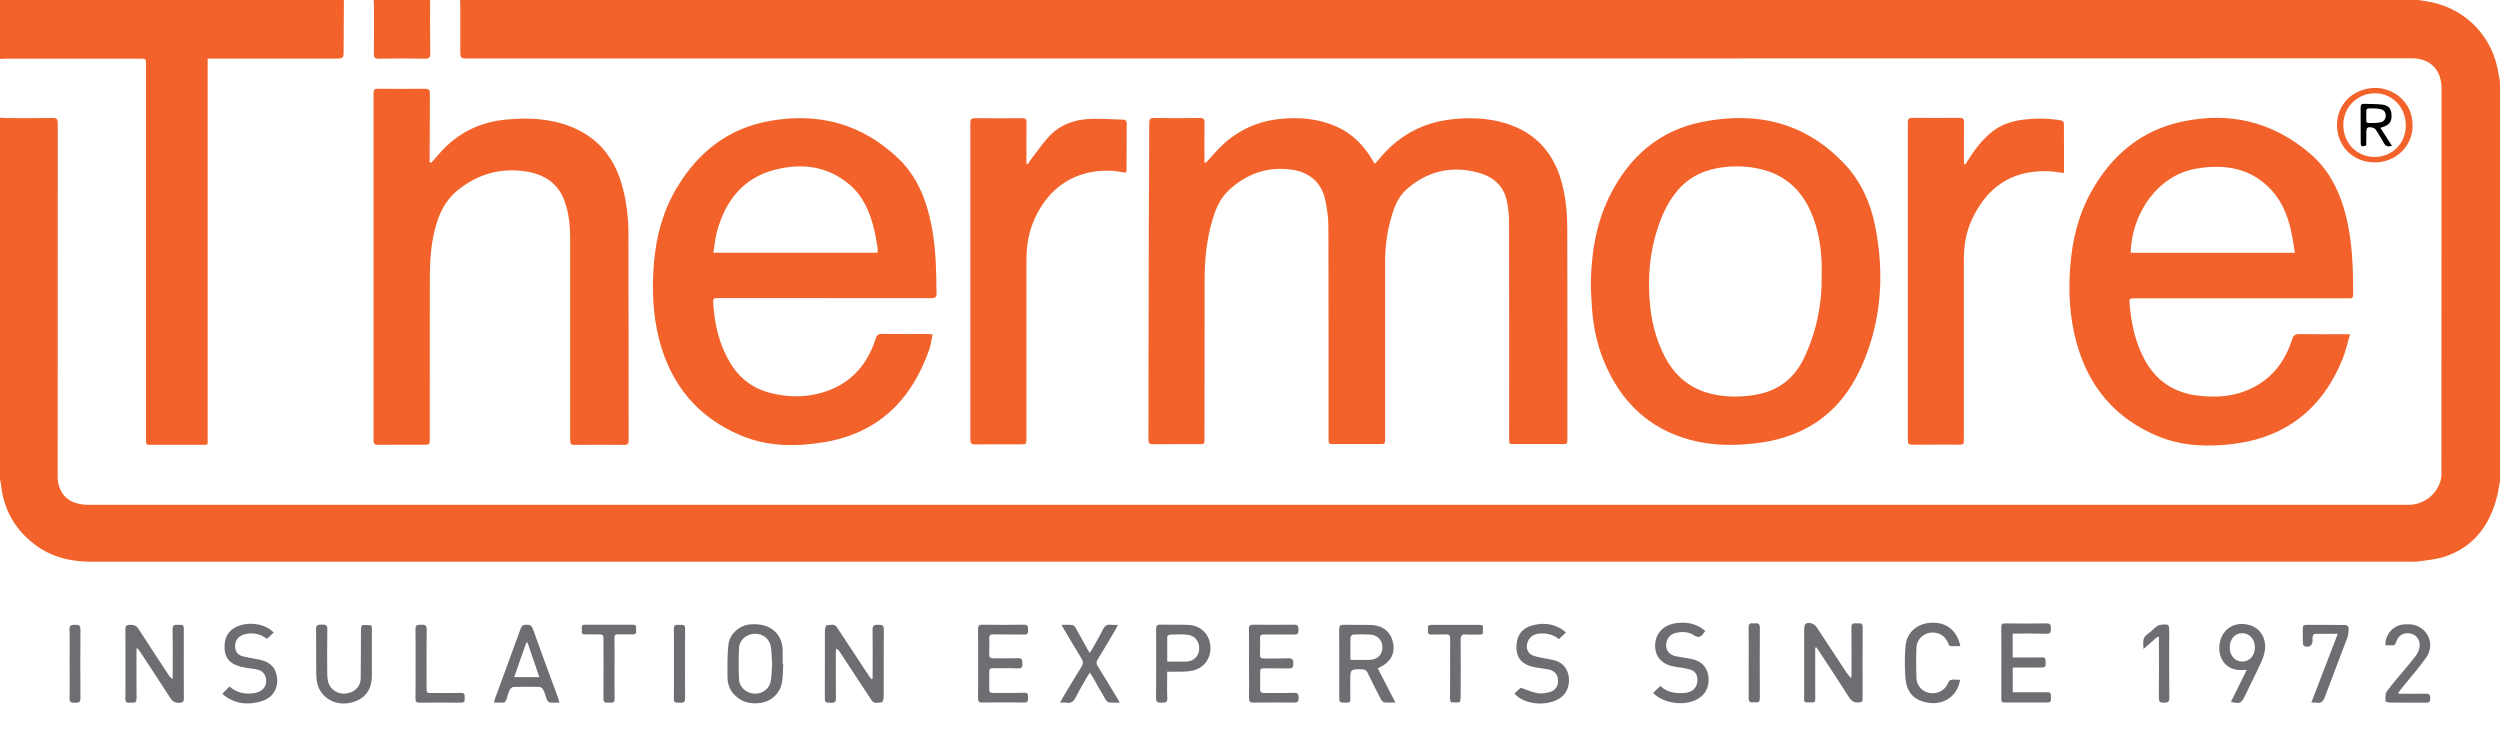
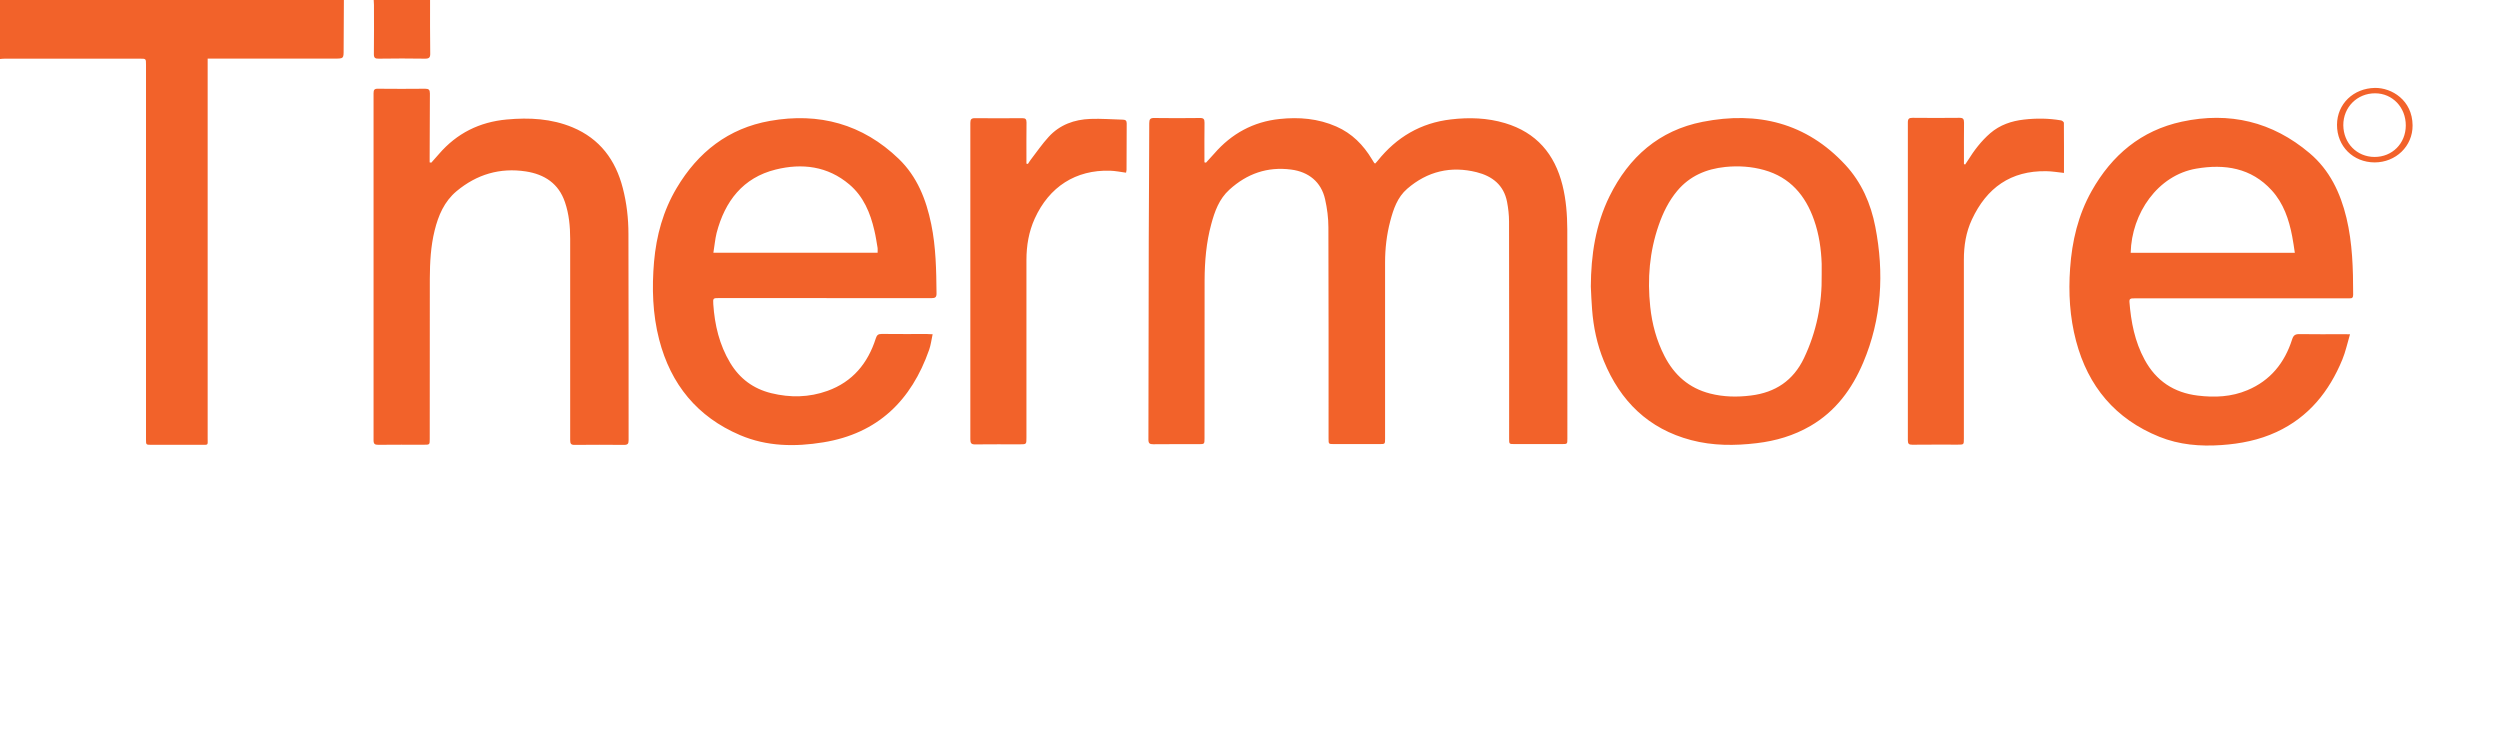
<svg xmlns="http://www.w3.org/2000/svg" viewBox="0 0 3017 908">
-   <path fill="#f2622a" d="M3017 580c-1.1 6.2-1.9 12.4-3.4 18.5-8.8 35.2-28.1 61.7-63.7 73.4-10.4 3.4-21.8 4.1-32.7 5.8-2.9.5-6 .1-9 .1-932.7 0-1865.4 0-2798.1.1-25.3 0-48.5-5.7-68.7-21.2-24-18.4-37.4-42.8-40.3-72.9-.1-1.6-.7-3.2-1.1-4.8V142c2.3.2 4.6.5 6.9.5 18.8 0 37.7.2 56.5-.1 5.2-.1 6.3 1.5 6.3 6.5-.1 140.5-.1 281-.1 421.5 0 3.8-.2 7.7.5 11.5 3.2 17.3 15.2 26.6 34.7 27.3 1.8.1 3.7 0 5.5 0h2796.8c17.9 0 34.3-12.9 38.5-30.4.6-2.4.7-4.9.7-7.4 0-155 0-310 .1-465 0-21.1-12.6-36-35.8-36-781.6.2-1563.2.2-2344.8.2-10.3 0-10.3 0-10.3-10.2v-55c0-1.8-.3-3.6-.5-5.4h2363c3.1.5 6.1 1 9.2 1.4 43.4 6.2 77.2 37.4 86.6 80 1.3 5.8 2.1 11.7 3.2 17.5V580z" />
  <path fill="#f2622a" d="M415 0l-.3 60c0 10.7 0 10.7-10.8 10.7H250.6v458.5c0 8.4 1.2 7.6-7.8 7.6h-60c-6.6 0-6.6 0-6.6-6.4V304 78.1c0-7.3 0-7.3-7.3-7.3H6c-2 0-4 .2-6 .4V0h415zM519 0c0 21.5-.1 43 .2 64.5.1 4.7-1.1 6.3-6.1 6.3-18.7-.3-37.3-.3-56 0-4.5.1-6-1-5.9-5.8.3-19.7.1-39.3.1-59 0-2-.2-4-.3-6h68zM1455.4 196.3c3.3-3.7 6.7-7.2 10-11 20.9-24.1 47.2-38.4 78.8-41.7 23.4-2.5 46.5-.6 68.5 9.1 18.9 8.3 32.6 22.2 43 39.6.8 1.4 1.7 2.8 2.6 4.2.2.3.5.4 1.2.9 1-1.1 2.2-2.2 3.1-3.4 22.8-28.5 52-45.7 88.4-49.9 22-2.6 43.9-1.9 65.3 4.5 37.8 11.3 59.9 37.2 69.3 74.9 4.4 17.6 5.7 35.5 5.8 53.4.2 84.2.1 168.3.1 252.5 0 6.5 0 6.5-6.7 6.5h-57c-6.6 0-6.6 0-6.6-6.5 0-87.3.1-174.6-.1-262 0-7.9-.9-16-2.4-23.8-3.9-20.3-17.9-31.1-36.7-35.8-31.2-7.8-59.4-1.1-83.8 20-11.9 10.3-16.7 24.7-20.5 39.2-4.3 16.3-6.2 33-6.2 49.9v212.5c0 6.5 0 6.5-6.6 6.5h-55c-6.6 0-6.6 0-6.6-6.5 0-85 .1-170-.2-255 0-11.4-1.5-22.9-4-34-4.7-20.9-19.9-33.1-41.1-35.8-28.7-3.7-53.1 5-74.3 24.2-12.5 11.3-17.8 26.2-22 41.8-6 22.1-7.9 44.8-8 67.7-.1 63.5 0 127-.1 190.5 0 7.2 0 7.2-7.4 7.2-18.2 0-36.3-.1-54.5.1-4.2 0-5.8-1-5.8-5.5.2-80.3.2-160.6.4-241 .1-47 .6-94 .6-141 0-4.8 1.3-6.3 6.1-6.2 18.3.3 36.7.2 55 0 4.4-.1 5.7 1.3 5.6 5.7-.2 14.2-.1 28.3-.1 42.5v5.3c.9.1 1.4.3 1.9.4zM2836 403.4c-3.3 11.1-5.4 21.2-9.3 30.6-15.9 38.6-40.7 69.4-79.3 87.3-21.1 9.8-43.4 14.2-66.5 15.8-25.8 1.8-51-.3-75-10-53-21.4-86-60.7-100.5-115.6-7.6-28.7-9.3-58-7.2-87.6 2.3-33 9.7-64.4 26-93.4 24.4-43.3 59.7-73.1 109-83.7 57.3-12.3 109.1 0 154 38 24.2 20.4 37.2 47.8 44.5 78.1 7.3 30.5 8.1 61.6 8.1 92.7 0 3.2-1 4.7-4.3 4.4-1.7-.1-3.3 0-5 0h-251c-2 0-4 .1-6 .1-2.7 0-3.9 1.2-3.7 4 1.9 24.4 6.4 48 18.3 69.9 13.9 25.7 35.4 39.9 64.2 43.4 20.4 2.5 40.6 1.6 59.8-6.5 27.8-11.6 45-33 54-61.2 1.6-5.1 3.8-6.6 9-6.5 17.8.3 35.7.1 53.5.1 1.8.1 3.6.1 7.4.1zm-264.7-98.3h198.1c-1.1-7-1.9-13.5-3.2-20-3.9-20.3-10.4-39.7-24.6-55.3-24.9-27.4-57-32.1-91.1-26.3-46.5 7.9-78.1 53.9-79.2 101.6zM1125.5 403.3c-1.5 7-2.2 13.1-4.2 18.8-21.5 61.3-62 101-127.7 111.7-34.2 5.6-68.1 5.1-100.5-8.7-51.6-22-83.6-61.2-97.6-115.2-8-30.9-8.9-62.4-6.2-94.1 2.8-31.6 11-61.5 27.3-88.9 25.7-43.3 62.4-72.1 112.6-81 59.2-10.5 111.8 3.8 155.4 45.8 22.2 21.4 33.1 49 39.2 78.8 5.7 27.6 6.1 55.5 6.4 83.5.1 4.7-1.6 5.8-6 5.8-85.3-.1-170.6-.1-256-.1-7.6 0-7.9 0-7.4 7.5 1.7 25 7.3 48.9 20.4 70.7 11.5 19.1 28 31.3 49.6 36.6 22.9 5.6 45.6 5.2 67.8-2.8 30.3-10.9 48.7-33.2 58.3-63.3 1.3-4.1 2.9-5.4 7.2-5.4 18.3.2 36.7.1 55 .1 1.6.2 3.2.2 6.4.2zM860.9 305h198.2c0-2.1.2-3.9 0-5.7-1.2-7-2.2-14.1-3.9-21.1-4.9-21.3-13.1-41.1-30.2-55.6-26.2-22.2-57.1-25.9-88.9-18-39.6 9.8-61.3 38.3-71.3 76.5-1.9 7.8-2.5 15.7-3.9 23.9zM520.5 196.3c3.1-3.5 6.2-6.9 9.2-10.4 21.6-25.1 49-38.7 81.9-41.7 27.2-2.5 53.9-1.1 79.4 9.5 32.9 13.8 51.9 39.3 60.6 73.3 4.7 18.1 6.8 36.7 6.8 55.3.3 83 .1 166 .2 248.9 0 4.3-1 5.7-5.5 5.7-19.8-.2-39.7-.2-59.5 0-4.6.1-5.5-1.5-5.5-5.7.1-81 .1-162 0-242.9 0-15-1.4-30-6.3-44.3-7.6-22.5-24.6-33.6-47.1-37.1-31.4-4.8-59.3 3.5-83.7 23.8-14.9 12.5-22 29.3-26.5 47.5-4.7 19-5.7 38.5-5.8 57.9-.1 64.5 0 129-.1 193.5 0 7.1 0 7.1-7 7.1-18.3 0-36.7-.1-55 .1-4.1 0-5.8-.8-5.8-5.4.1-139.6.1-279.3 0-418.9 0-4.1 1.1-5.5 5.3-5.4 19 .2 38 .2 57 0 4.4 0 5.7 1.3 5.7 5.7-.2 25.7-.2 51.3-.3 77v6.2c.9.1 1.5.2 2 .3zM1919.8 345.8c.2-37.9 5.7-74.7 22.6-109 23.4-47.4 59.9-79.5 112.4-89.8 66.2-13 125.1 1.1 172.2 52 19.5 21.1 30.7 46.7 36.1 74.6 10.9 56 7.8 111-14.6 164-13.5 31.8-33.2 58.8-63.8 76.5-20 11.6-41.7 18-64.6 20.7-26.6 3.2-53.2 3.2-79.3-3.7-51.5-13.6-85.4-47-105.3-95.5-8.2-20-12.6-40.9-14.2-62.5-.7-9-1.1-18.1-1.5-27.3zm278.6-14.4c0-4.3.1-8.7 0-13-.6-18-3.2-35.8-9.2-52.9-10.4-29.7-28.9-51.5-60.2-60.3-15.4-4.3-31-5.3-47-3.7-22.9 2.4-42.8 10.8-57.9 28.8-10.3 12.3-17.2 26.5-22.4 41.5-11.1 32-13.8 64.8-10.2 98.4 2.2 20.9 7.6 40.8 17.2 59.5 11.8 23 29.6 38.7 54.9 45.2 16.3 4.2 32.9 4.5 49.5 2.4 29.3-3.6 51-18 63.9-45 15.2-31.9 22-65.6 21.4-100.9zM2371.5 198.6c1.1-1.6 2.2-3.1 3.2-4.8 7.6-12.2 16.2-23.6 27.2-33.1 11.7-10 25.6-14.7 40.6-16.4 14.9-1.7 29.9-1.6 44.8 1 1.3.2 3.4 1.9 3.4 2.9.2 20.1.1 40.3.1 60.5-7.4-.8-14.3-2-21.2-2.1-43-.8-72.1 20.1-89.9 58.3-7.2 15.4-9.7 31.7-9.7 48.5-.1 72 0 144 0 216 0 7.2 0 7.2-7.3 7.2-18.3 0-36.7-.1-55 .1-4.2 0-5.3-1.2-5.3-5.4.1-127.8.1-255.6 0-383.5 0-4.5 1.4-5.6 5.7-5.6 18.8.2 37.7.2 56.5 0 4.5-.1 5.6 1.5 5.6 5.8-.2 14.8-.1 29.7-.1 44.5v5.3c.3.4.8.6 1.4.8zM1240.5 197.8c1.2-1.7 2.2-3.6 3.5-5.2 7.1-9.2 13.7-18.9 21.5-27.4 13.4-14.7 31-21 50.4-21.7 13.1-.5 26.2.6 39.3.9 3.1.1 4.5 1.2 4.5 4.5-.1 18.7-.1 37.3-.2 56 0 1.1-.4 2.2-.6 3.5-6.6-.9-13-2.2-19.3-2.4-41.4-1.2-73.4 19.3-90.9 57.8-7.2 15.9-10 32.7-10 50v214.5c0 7.8 0 7.9-7.8 7.9-18 0-36-.1-54 .1-4.6.1-5.9-1.4-5.9-6 .1-127.3.1-254.6 0-381.9 0-4.3 1.1-5.8 5.6-5.8 19 .2 38 .2 57 0 3.9 0 5.2 1.1 5.2 5.1-.2 14.8-.1 29.7-.1 44.5v5.3c.6 0 1.2.2 1.8.3zM2865.7 196c-26-.1-45.5-19.5-45.4-45.4.1-25.3 19.9-44.1 45.8-44.5 20.2-.3 45.2 14.8 45.4 45.2.2 25.2-20.3 44.7-45.8 44.7zm-.2-6.6c21.4.1 37.7-16.2 37.8-37.9.1-21.9-16-38.8-36.9-38.9-21.8-.1-38.6 16.8-38.5 38.5.2 21.8 16.4 38.2 37.6 38.3z" />
-   <path fill="#6d6e71" d="M2190.6 781.7v31.4c0 10.2-.1 20.3.1 30.5 0 3-.9 4.1-4 4.1-11.3-.3-9.3 1.2-9.4-9.1-.1-26.2-.1-52.3 0-78.5 0-2.5.3-6.4 1.9-7.4 3.9-2.4 10.4.1 12.9 3.8 11.4 17.4 22.8 34.8 34.3 52.2 2.2 3.3 4.4 6.6 7.7 9.8.1-1.7.3-3.3.3-5 0-18.7.1-37.3-.1-56-.1-4.3 1.4-5.8 5.4-5.2.8.1 1.7.1 2.5 0 4.3-.7 5.7 1 5.7 5.4-.2 22.8-.1 45.6-.1 68.5 0 5.7-.1 11.3 0 17 .1 3.1-.8 4.2-4.2 4.5-5.9.6-9.3-1.5-12.4-6.6-11.8-18.7-24.1-37.1-36.3-55.7-1-1.5-2-2.9-3-4.3-.4.3-.9.5-1.3.6zM1053.1 819.1v-5.7c0-17.8.2-35.7-.1-53.5-.1-5.9 2.8-5.8 7-5.9 4.3-.1 6.7.5 6.6 5.8-.2 27.2-.1 54.3-.2 81.5 0 2.2-1.3 6.2-2 6.2-4.2 0-9.1 2.7-12.4-2.2-3-4.4-5.9-8.9-8.8-13.3-10-15.2-19.9-30.4-29.9-45.5-.9-1.4-2-2.8-4.3-3.8-.1 1.9-.3 3.8-.3 5.7 0 18-.1 36 .1 54 .1 4.3-1.1 5.9-5.6 5.7-7.8-.3-7.8 0-7.8-7.9 0-26.5 0-53 .1-79.5 0-2.1 1.3-6.1 2-6.1 4.2 0 9.1-2.6 12.4 2.2 3.7 5.5 7.3 11.1 11 16.7 9.1 13.8 18.1 27.6 27.2 41.3 1.1 1.6 2.2 3.2 3.4 4.8.5-.3 1-.4 1.6-.5zM164.7 782.7v5.2c0 18.2-.1 36.3.1 54.5.1 4.4-1.2 6.2-5.6 5.6-1-.1-2-.1-3 0-3.6.4-5-.9-4.9-4.7.2-9.5.1-19 .1-28.5 0-18.3.1-36.7-.1-55-.1-4.3 1.1-5.7 5.5-5.8 5-.1 8.2 1.4 10.9 5.8 11.8 18.5 24 36.8 36.1 55.2 1 1.6 2.2 3.1 4.6 4.3v-5.2c0-18.2.2-36.3-.1-54.5-.1-4.6 1.5-6 5.7-5.5 1.1.1 2.3.1 3.5 0 3.2-.3 4.4 1.1 4.3 4.4-.1 9.5 0 19 0 28.5 0 18.5-.1 37 .1 55.5.1 4.5-1.4 5.6-5.7 5.7-4.8.1-7.8-1.3-10.5-5.6-12-18.8-24.4-37.4-36.6-56-.9-1.4-2.1-2.8-3.1-4.1-.5-.1-.9 0-1.3.2zM1684 847.8c-5.2 0-9.4.3-13.5-.2-1.5-.2-3.2-2.2-4-3.7-5.5-10.6-10.9-21.3-16.1-32.1-1.4-3-3.2-4.1-6.5-4.1-14.4-.1-14.4-.2-14.4 14.3 0 7.2-.1 14.3.1 21.5.1 3.2-.9 4.8-4.2 4.4h-1c-8.2.1-8.2.1-8.2-7.9 0-26.8.1-53.6-.1-80.4 0-4.5 1.3-5.7 5.7-5.6 11 .3 22-.1 33 .3 14.5.4 23.9 8.6 26.5 22.3 2.4 12.3-3.6 22.9-16.2 28.7-.6.3-1.1.6-2.4 1.3 7 13.4 13.9 26.8 21.3 41.2zm-54.3-51.8c1.4.2 2.1.4 2.7.4 6.8 0 13.7.1 20.5-.1 9.1-.2 15.1-5.9 15.4-14.3.4-8.9-5.5-15.6-14.7-16.2-6.8-.4-13.7-.3-20.5 0-1.2 0-3.2 1.9-3.3 3-.3 9-.1 17.9-.1 27.2zM945.2 801c-.4 7.3-.2 14.7-1.4 21.8-2.2 13.9-12.7 23.9-26.8 25.6-12.4 1.6-23.4-1.5-32-11.3-5.4-6.1-7.1-13.5-7.1-21.3.1-12.9-.4-26 1.3-38.7 1.7-12.6 13.6-22.6 26.3-23.6 5.7-.5 11.8-.1 17.2 1.5 13.3 3.9 21.4 15.1 21.8 29 .2 5.7 0 11.3 0 17h.7zm-13.4.1c-.5-6.8-.5-13.7-1.5-20.4-1.5-9.7-9.6-16.1-19.3-15.9-9.9.2-18.5 7.2-19.1 16.9-.7 12.7-.6 25.6 0 38.3.5 9.7 8.9 16.7 18.9 17.1 9.5.4 18-6.2 19.5-15.7 1-6.7 1-13.5 1.5-20.3zM2428.9 764.6v28.8h16.5c6.3 0 12.7.1 19-.1 3-.1 4.1 1 4.2 4 .4 8.2.4 8.3-7.9 8.3H2429v29.8h27.1c5 0 10 .1 15 0 2.7-.1 4.1.9 3.9 3.7-.1 1.7-.1 3.3 0 5 .1 2.4-.8 3.6-3.5 3.6-17.7-.1-35.3-.1-53 0-3.3 0-3.3-2-3.3-4.3v-37.5c0-16.2.1-32.3-.1-48.5 0-3.8.9-5.2 5-5.1 16.5.2 33 .3 49.5 0 5.4-.1 5.4 2.6 5.4 6.4 0 3.7-.1 6.2-5.2 6.1-13.4-.4-26.9-.2-40.9-.2zM1180.4 800.5c0-13.7.1-27.3-.1-41-.1-4 1-5.6 5.3-5.6 16.7.2 33.3.3 50 0 5.1-.1 5 2.5 5.1 6.2.1 3.7-.3 5.8-5 5.7-12.3-.3-24.7 0-37-.2-3.7-.1-5 1.3-4.9 4.9.2 6.3.2 12.7 0 19-.1 4 1.5 5.1 5.3 5 9.8-.2 19.7.2 29.5-.2 5.6-.2 5 3 5.2 6.6.1 3.7-.3 5.9-5 5.7-10.2-.4-20.3 0-30.5-.2-3.2 0-4.5 1-4.5 4.3.1 7 .1 14 0 21-.1 3.6 1.5 4.6 4.8 4.5 12.5-.1 25 .2 37.5-.2 4.7-.1 4.6 2.4 4.5 5.6-.1 3.1.7 6.3-4.5 6.2-17-.3-34-.2-51 0-3.8 0-4.8-1.3-4.8-5 .2-14 .1-28.1.1-42.3zM1507.3 800.5c0-13.8.2-27.7-.1-41.5-.1-4.1 1.4-5.1 5.2-5.1 16.5.1 33 .2 49.5 0 5.1-.1 5 2.6 5.1 6.3.1 3.9-.8 5.7-5.2 5.6-12.2-.3-24.3 0-36.5-.1-3.4 0-4.8.9-4.7 4.5.2 6.7.2 13.3 0 20-.1 3.7 1.5 4.5 4.8 4.4 9.7-.1 19.3.2 29-.2 5.3-.2 6.4 1.7 6.4 6.6 0 4.9-1.7 5.8-6.1 5.7-9.8-.3-19.7 0-29.5-.2-3.6-.1-4.6 1.2-4.5 4.6.2 6.7.2 13.3 0 20-.1 3.9 1.1 5.3 5.1 5.2 12-.2 24 .2 36-.2 4.8-.1 5.3 2 5.4 5.9.1 4.2-.9 5.9-5.6 5.9-16.3-.3-32.7-.2-49 0-4.2.1-5.3-1.4-5.3-5.5.2-13.9 0-27.9 0-41.9zM448.8 789.8c0 8.7.1 17.3 0 26-.2 17.6-9.3 28.8-26.4 32.4-17.8 3.8-35.1-6.1-39.4-23-1-4-1.3-8.2-1.4-12.4-.1-17.8.1-35.7-.2-53.5-.1-5.7 3-5.4 6.9-5.5 4.1-.1 6.8.1 6.7 5.7-.3 17.7-.2 35.3-.1 53 0 3.5.3 7 1.1 10.4 2.3 9.1 11.5 15.1 21 14.1 10.8-1.2 18.1-8.2 18.3-18.3.3-19.5.1-39 .3-58.5 0-2 .7-5.5 1.5-5.7 3.5-.5 7.2-.3 10.8.2.5.1.9 2.6.9 4.1.1 10.4 0 20.7 0 31zM675.1 847.9c-4.2 0-7.7.3-11.2-.1-1.4-.2-3.1-1.7-3.7-3.1-1.7-4-2.6-8.3-4.5-12.1-.8-1.7-3.1-3.6-4.8-3.6-10.3-.3-20.6-.3-31 0-1.7.1-4 2-4.8 3.7-1.7 3.4-2.8 7.1-3.7 10.8-.9 3.5-2.9 4.9-6.4 4.5-2.8-.3-5.6-.1-8.9-.1.6-2.1.8-3.7 1.4-5.2 10.2-27.9 20.6-55.8 30.7-83.7 1.4-3.8 3.2-5.1 7.2-5.1s6.2 1 7.7 5.1c10 28 20.4 55.8 30.6 83.8.4 1.4.7 2.8 1.4 5.1zm-24.2-30.7c-5-14.5-9.7-28.2-14.3-41.8-.5 0-1 .1-1.5.1-4.8 13.7-9.6 27.5-14.6 41.7h30.4zM1408.6 810.6c0 11.2-.4 21.5.1 31.8.3 5.8-2.8 5.6-6.8 5.5-3.9 0-6.9.4-6.8-5.5.3-27.7.2-55.3.1-83 0-3.9.9-5.7 5.2-5.6 11.2.3 22.3-.1 33.5.3 14.9.5 25.8 11.2 26.8 25.8 1 15.1-8.2 27.1-23 29.7-3.2.6-6.6.8-9.9.9-6.2.2-12.3.1-19.2.1zm0-12.2c8 0 15.2.1 22.3 0 9.5-.1 15.9-6.2 16.3-15.3.4-9.3-5.5-16.5-15-17.2-6.8-.5-13.6-.3-20.5 0-1.1 0-3.1 1.7-3.1 2.6-.1 9.7 0 19.5 0 29.9zM1994.9 836.3c2.9-2.8 5.7-5.4 8.8-8.5 7.9 7.7 18 9.2 28.8 8.5 10.4-.7 16.2-6.7 15.9-16.6-.2-6.1-3.1-10.3-9.4-11.9-5.6-1.5-11.4-2.2-17.1-3.1-15.8-2.3-24.7-11.7-24.5-25.9.3-14.4 9.8-24.5 24.7-26.7 11.3-1.7 21.9-.3 31.5 6.1 1.5 1 2.8 2.2 4.3 3.5-.9 1.1-1.5 1.8-2.1 2.6-3.2 4.4-6.2 5.9-11.7 2.2-6.6-4.3-14.5-4.5-22.2-2.6-7.1 1.8-11.4 7.8-11.2 15.2.2 6.7 4.5 11.5 12.3 13 6.2 1.2 12.5 1.9 18.6 3.2 11.5 2.4 18.4 9.6 20 20.2 1.8 12.3-2.9 22.4-12.9 28.1-15.7 8.9-40.8 5.6-53.8-7.3zM1827.6 836.9c2.8-2.5 5.5-5.1 7.6-7 6.7 2.3 13.3 5.3 20.2 6.6 4.8.9 10.3 0 15.1-1.4 7-1.9 10.3-7.8 9.7-15-.5-6.7-4.8-11.1-12.2-12.4-6-1-12.2-1.6-18.2-3-12.6-2.9-19.2-10.3-19.7-21.2-.7-14.7 5-24.4 17.7-28.3 12.2-3.8 24.3-3.2 35.7 3.3 2.1 1.2 3.9 2.9 6.3 4.7-3 2.9-5.6 5.4-8.5 8.1-6.7-5.5-14.5-7.3-22.9-6.8-7.7.5-13.3 4.6-15.2 11.4-1.9 6.6.5 12.7 6.9 15.2 5.5 2.1 11.5 2.8 17.4 4 2.7.6 5.5 1.1 8.3 1.7 20.6 5.2 21.8 31.1 10.8 42.3-13.6 14.1-46.3 12.9-59-2.2zM268.5 837c2.9-2.9 5.6-5.6 8.4-8.5 9.1 7.8 19.7 9.9 31.2 7.7 10.3-1.9 15.6-10.6 12.2-19.9-2-5.6-6.4-7.8-11.8-8.7-5.9-1-11.9-1.6-17.7-3-12.8-3-19.3-10.3-19.8-21.6-.6-14.5 5.4-23.8 18.1-28.1 14.4-4.8 32.3-1.2 41.2 8.5-2.6 2.4-5.2 4.9-8.2 7.6-6.3-5-13.8-7.3-22-6.4-3.1.3-6.3 1-9 2.5-5.3 2.8-7.7 7.7-7.4 13.7.3 5.8 3.7 9.8 9.1 11.2 6.7 1.8 13.7 2.6 20.5 4.1 13.4 2.9 20.1 10.2 21.2 22.8 1 12.1-5.3 22.7-17.3 26.8-15.7 5.3-31.1 4.5-45.2-5.3-1-.7-1.8-1.4-2.7-2.2-.2-.2-.4-.7-.8-1.2zM1279.2 847.9c1.4-2.5 2.2-4 3.1-5.6 7.5-12.5 15-25.2 22.8-37.6 2.2-3.6 2.4-6.3.1-9.9-7.2-11.6-14-23.4-21-35.1-.9-1.5-1.7-3.1-3.1-5.6 5 0 9.1-.3 13.1.2 1.4.2 3 1.9 3.8 3.3 4.7 8.2 9.2 16.6 13.8 24.9.9 1.6 1.8 3.1 3.2 5.5 1.4-2.2 2.4-3.6 3.3-5.1 4.3-7.7 8.8-15.3 12.7-23.2 2.1-4.4 4.8-6.4 9.7-5.7 2.4.3 4.9.1 8.4.1-1.2 2.4-1.9 4-2.8 5.5-7.2 12.2-14.3 24.4-21.7 36.4-1.7 2.8-1.7 4.9 0 7.7 8.1 13 15.9 26.1 23.9 39.2.8 1.4 1.6 2.8 2.8 5-4.8 0-8.9.3-12.9-.2-1.6-.2-3.3-2-4.2-3.5-5.4-9.2-10.6-18.5-15.8-27.7-.8-1.4-1.7-2.7-3.1-4.8-1.2 1.9-2.2 3.1-3 4.5-4.7 8.2-9.6 16.3-13.8 24.8-2.6 5.3-5.9 8.1-11.9 7-2.2-.4-4.4-.1-7.4-.1zM2365.4 820.4c-3.1 20.4-20.2 29.9-36.4 27.9-19.4-2.4-28.7-12.6-29.7-32.4-.7-12.1-.8-24.3.3-36.4 1.6-17.5 15.6-28.4 34.2-28 16.8.4 28.1 10.5 32 28.3-3.4 0-6.6-.2-9.8.1-4.7.4-4.6-3.5-6-6.1-4.3-8-12.6-11.8-22-10-8.1 1.5-14.8 8.7-15.2 17.6-.5 12.4-.5 24.9 0 37.3.3 8.7 6.9 15.7 14.8 17.4 9.1 1.9 17.4-1.6 22-9.1 1.3-2.2 2.3-5.8 4.1-6.3 3.5-1.1 7.5-.3 11.7-.3zM2692.3 847c6.5-13 12.7-25.7 19.1-38.6-4.5 0-8.4.5-12.2-.1-17.7-3-22.6-19.4-20.6-31.4 3-18.3 18.3-27.6 36.2-22.5 14.8 4.2 22.2 19.4 17.2 36.2-1.7 5.7-4.4 11.1-6.9 16.5-5.3 11.1-10.8 22.1-16.2 33.2-4.2 8.6-5.9 9.3-16.6 6.7zm28.9-65.9c-.1-9.8-6.5-17-15.3-17-8.7 0-15.1 7.2-15.1 17.1 0 10.1 6.5 17.3 15.5 17.2 8.8-.3 15-7.5 14.9-17.3zM2895.1 837.2c10.6 0 21.2.2 31.8-.1 4.6-.1 6 1.2 5.9 5.9-.1 4.2-1.6 5-5.3 5-13.8-.1-27.6 0-41.5-.1-2.5 0-7.1-.7-7.1-1.3-.2-4-.7-8.9 1.3-11.8 6.3-9 13.7-17.2 20.7-25.6 4.6-5.7 9.5-11.2 13.9-17 2-2.7 3.8-5.9 4.7-9.2 2.3-8-2-16.1-9.1-18.1-9-2.5-16.3 1.4-18.9 10.3-.8 2.7-2 3.9-4.9 3.6-2.6-.2-5.2 0-7.8 0-.8-13 9.4-24.4 22.3-25.3 3.8-.3 7.7-.3 11.4.5 18.3 4.1 26.3 24.4 15.2 39.9-9.2 12.8-19.7 24.7-29.6 37-1.3 1.6-2.6 3.3-3.8 5 .3.4.6.8.8 1.3zM2789.3 847.9c10.8-28 21.1-55.1 31.9-83-10.1 0-19-.1-27.9.1-.9 0-2.1 1.8-2.4 3-.4 1.7-.1 3.6-.1 5.5 0 5.7-4.9 8.7-10.1 6-.9-.5-1.6-2.1-1.6-3.2-.2-6.2 0-12.3-.1-18.5 0-2.9 1.5-3.7 4.1-3.7 16 0 32-.1 47.9.2 1.2 0 3.5 2.2 3.4 3.3-.1 4.1-.3 8.4-1.7 12.1-8.9 23.8-18.2 47.5-27 71.3-2 5.3-4.5 8.1-10.3 7-1.6-.3-3.3-.1-6.1-.1zM741.6 806.7c0 12.1-.1 24.3.1 36.4.1 3.8-1.3 5.2-4.9 4.8-1.1-.1-2.3-.1-3.5 0-3.9.5-5.1-1.1-5.1-5.1.2-23.1.1-46.3.1-69.4 0-7.8 0-7.8-7.9-7.8-4.8 0-9.7-.2-14.5 0-4.4.2-3.9-2.7-3.7-5.3.2-2.7-1.4-6.4 3.7-6.4 19.3.1 38.6.1 57.9 0 5.5 0 3.5 4.1 3.8 6.8.4 3-.1 5.1-4.1 4.9-5.8-.3-11.7.1-17.5-.1-3.5-.1-4.6 1.2-4.5 4.6.2 12.3.2 24.5.1 36.6zM1750 807c0-12-.1-24 .1-36 .1-4.1-1.3-5.7-5.5-5.4-5.8.3-11.7-.1-17.5.1-3.8.2-4.1-2.1-3.7-4.7.4-2.6-2-6.9 3.6-6.9h58.9c5.6 0 3.3 4.2 3.6 6.9.4 2.6.2 5-3.7 4.8-5.5-.2-11 .3-16.5-.1-5.1-.4-6.6 1.3-6.6 6.4.2 23.1.1 46.3 0 69.4 0 2-.5 5.6-1.3 5.8-3.3.7-6.9.5-10.3.1-.6-.1-1.3-2.8-1.3-4.3.2-12.1.2-24.1.2-36.1zM501.5 800.5c0-13.7.2-27.3-.1-41-.2-5.7 2.8-5.5 6.8-5.6 4.1 0 6.8.1 6.7 5.7-.3 22.6-.1 45.3-.1 67.9 0 10-.3 8.7 8.5 8.8 11 0 22 .2 33-.1 4.7-.1 4.5 2.5 4.5 5.7s.5 6.2-4.6 6.1c-16.7-.2-33.3-.2-50 0-3.9 0-4.8-1.5-4.8-5 .2-14.2.1-28.4.1-42.5zM2603.9 768.3c-5.5 4.8-11 9.5-17.1 14.9-.2-7.1-2.1-13.6 5.1-18.2 3.8-2.4 6.8-5.9 10.3-8.7 1.4-1.1 3.1-2 4.8-2.2 10.7-1.2 10.8-1.1 10.8 9.7 0 26.2-.2 52.3.1 78.5.1 5.6-2.6 5.6-6.6 5.7-4.4.1-6-1-6-5.8.3-22.7.1-45.3.1-68v-5.3c-.6-.2-1.1-.4-1.5-.6zM2110.3 800c0-14.2.2-28.3-.1-42.5-.1-4.2 1.3-5.8 5.4-5.2.7.1 1.3.1 2 0 4.7-.7 6.2 1 6.2 5.9-.2 28-.2 55.9 0 83.9 0 4.5-1.3 6.1-5.6 5.4-.8-.1-1.7-.1-2.5 0-4 .6-5.5-.9-5.4-5.2.1-14 0-28.1 0-42.3zM826.7 801.1c0 13.6-.2 27.3.1 40.9.1 5-1.6 6.6-6.3 5.9-.8-.1-1.7-.1-2.5 0-3.7.5-4.8-1.2-4.8-4.8.2-15.1.1-30.3.1-45.4 0-12.8.2-25.6-.1-38.4-.1-4.3 1.4-5.7 5.5-5.2 1.1.1 2.3.1 3.5 0 3.5-.3 4.6 1.2 4.6 4.6-.2 14.1-.1 28.2-.1 42.4zM84 801c0-13.8.3-27.6-.1-41.4-.2-5.6 2.8-5.6 6.8-5.6s6.4.4 6.4 5.6c-.2 27.6-.3 55.3 0 82.9.1 5.7-2.8 5.5-6.8 5.6-4 0-6.5-.3-6.4-5.5.4-14 .1-27.8.1-41.6z" />
-   <path class="st0" d="M2872.7 154.3c4.8 7.5 9.3 14.5 13.9 21.7-4.8 1.4-7.7.6-9.9-3.6-2.8-5.4-6.3-10.6-9.5-15.8-1.7-2.6-7.9-4.1-10.2-2.3-.9.7-1.3 2.6-1.3 3.9-.1 5.8-.1 11.6-.1 17.3-5.7 2-6.7 1.4-6.7-3.7-.1-14 0-28-.1-41.9 0-3.4 1-4.8 4.6-4.6 7.3.4 14.7 0 21.9 1 7.6 1.1 10.5 5.1 10.8 12.6.3 7.5-2.4 11.5-9.4 14-1.1.3-2.1.7-4 1.4zm-8.2-5.8c2.6-.2 5.3-.3 7.9-.8 4.4-.8 6.6-3.9 6.7-8.1 0-4.4-2.3-7.2-6.7-8-2.6-.5-5.3-.8-7.9-.8-10.3-.1-8.8-.5-8.8 8.8 0 10-1.3 8.6 8.8 8.9z" />
</svg>